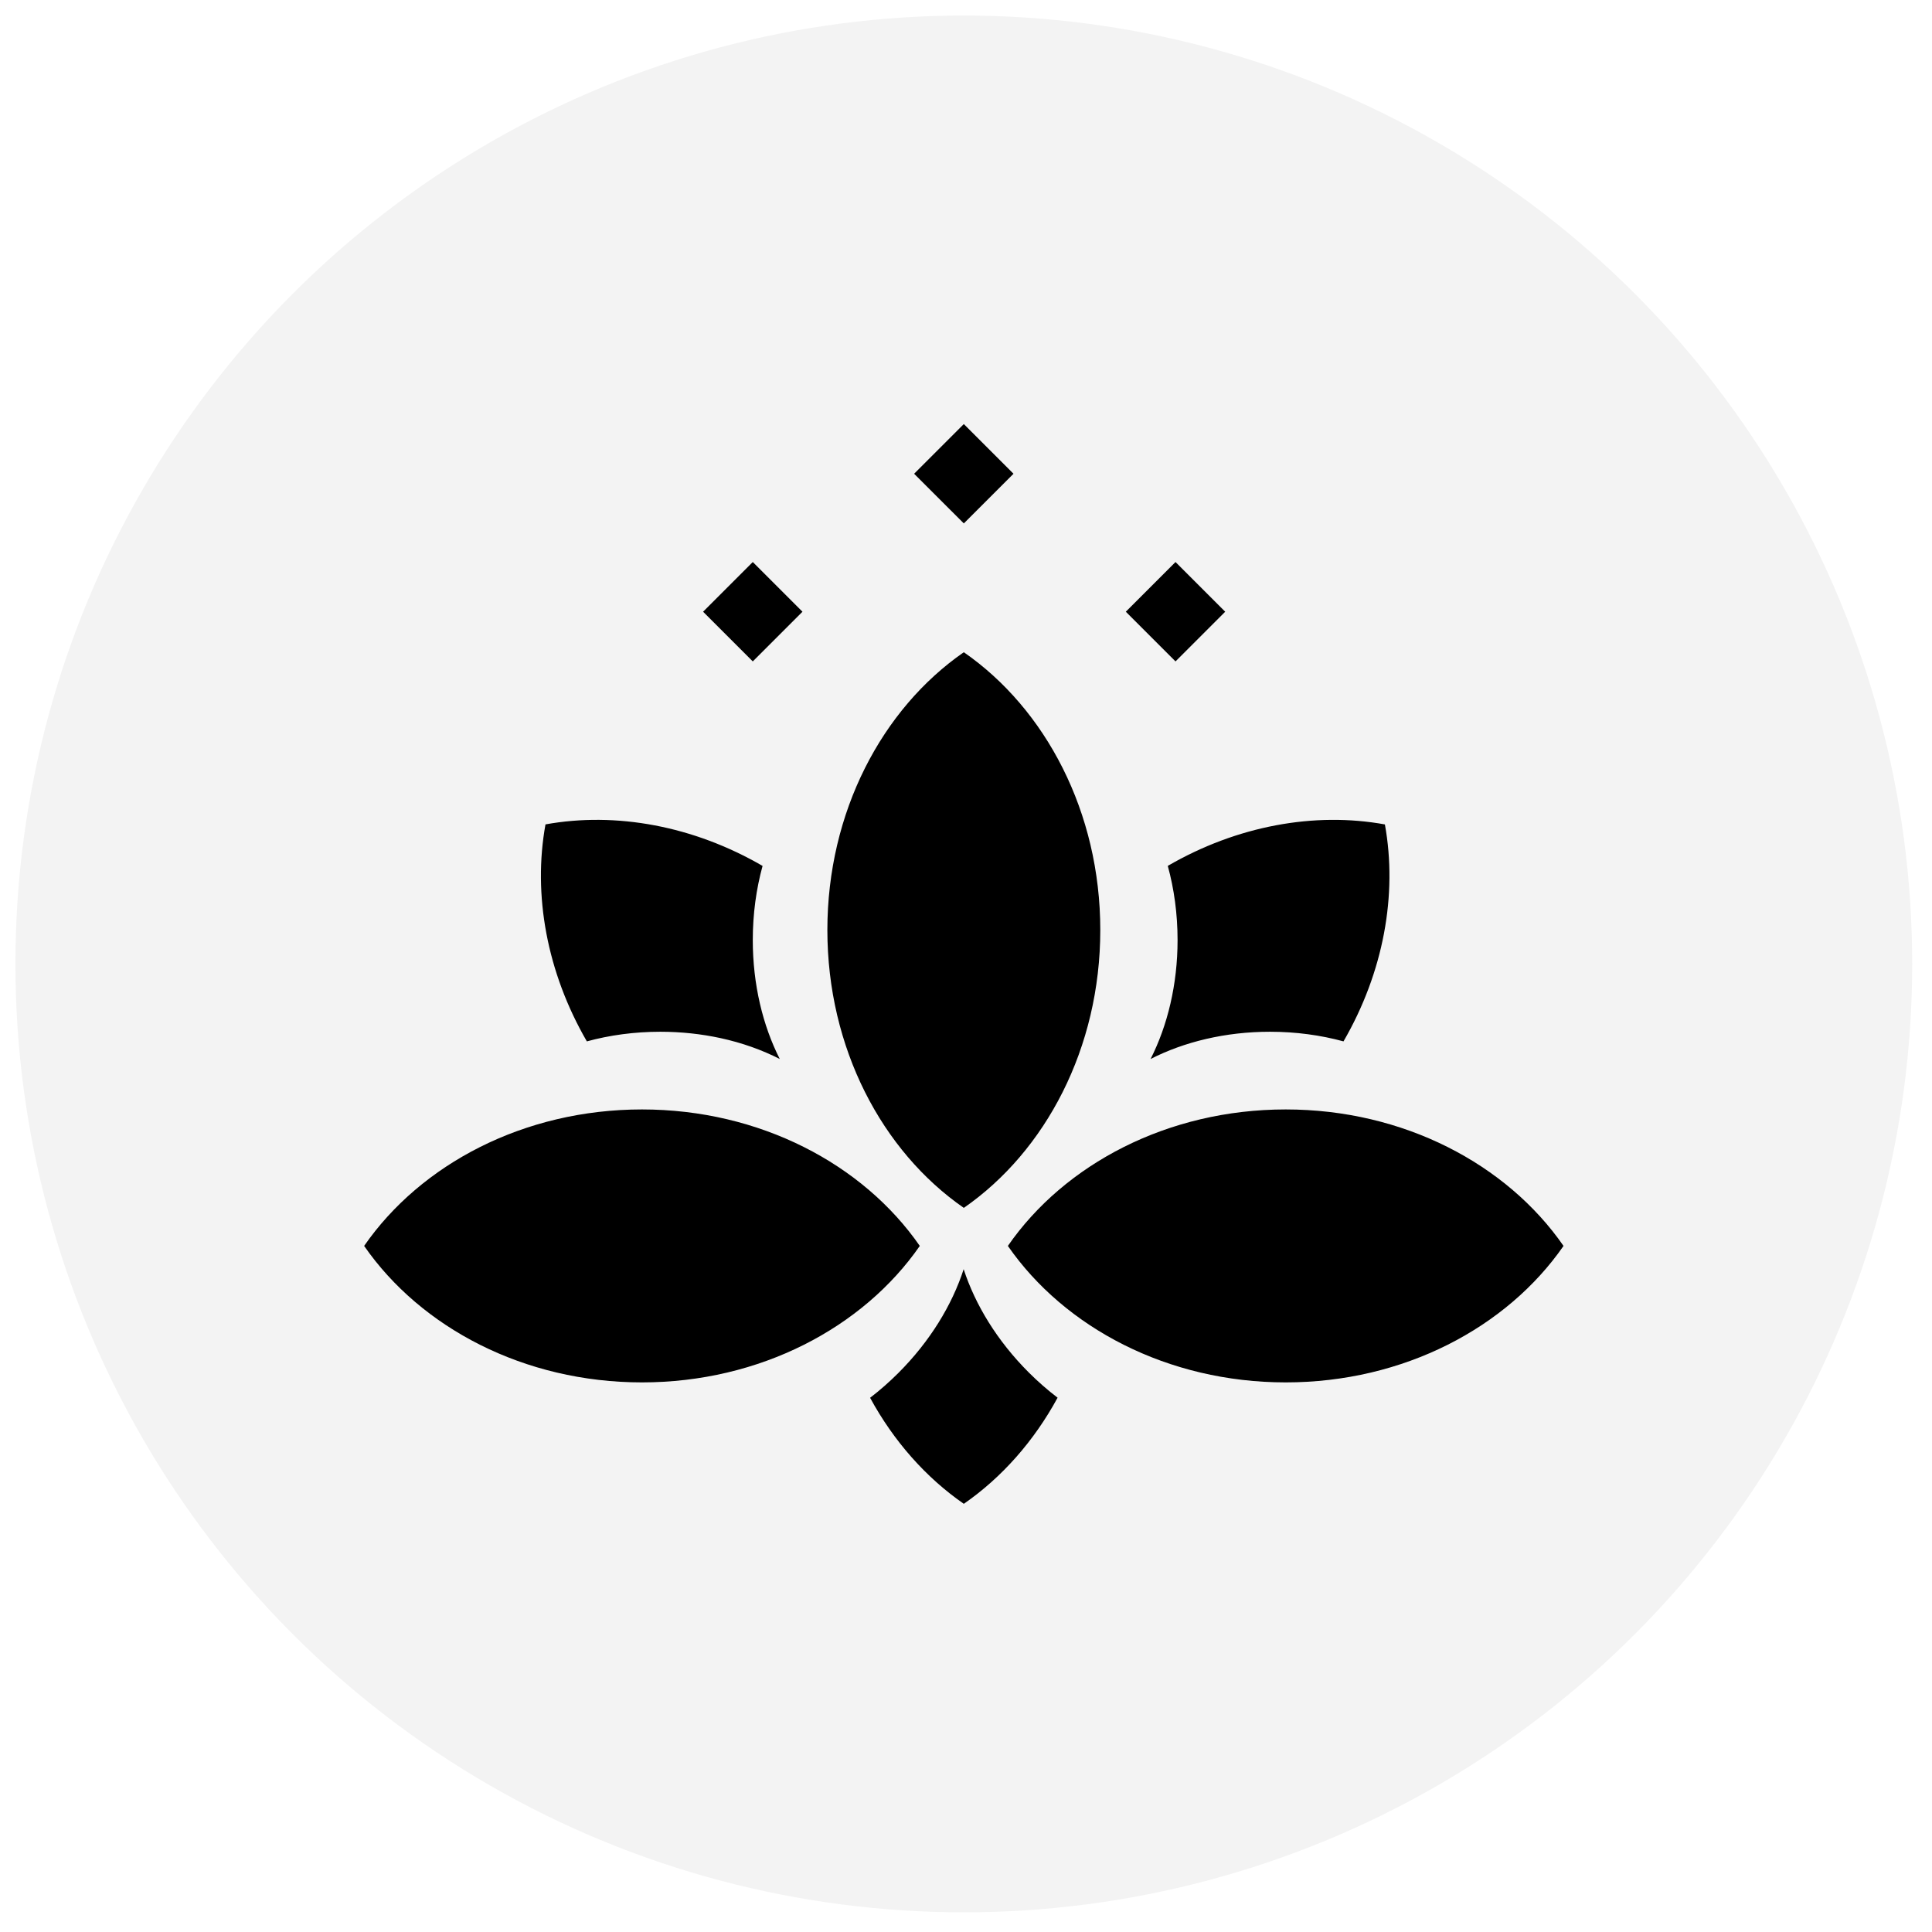
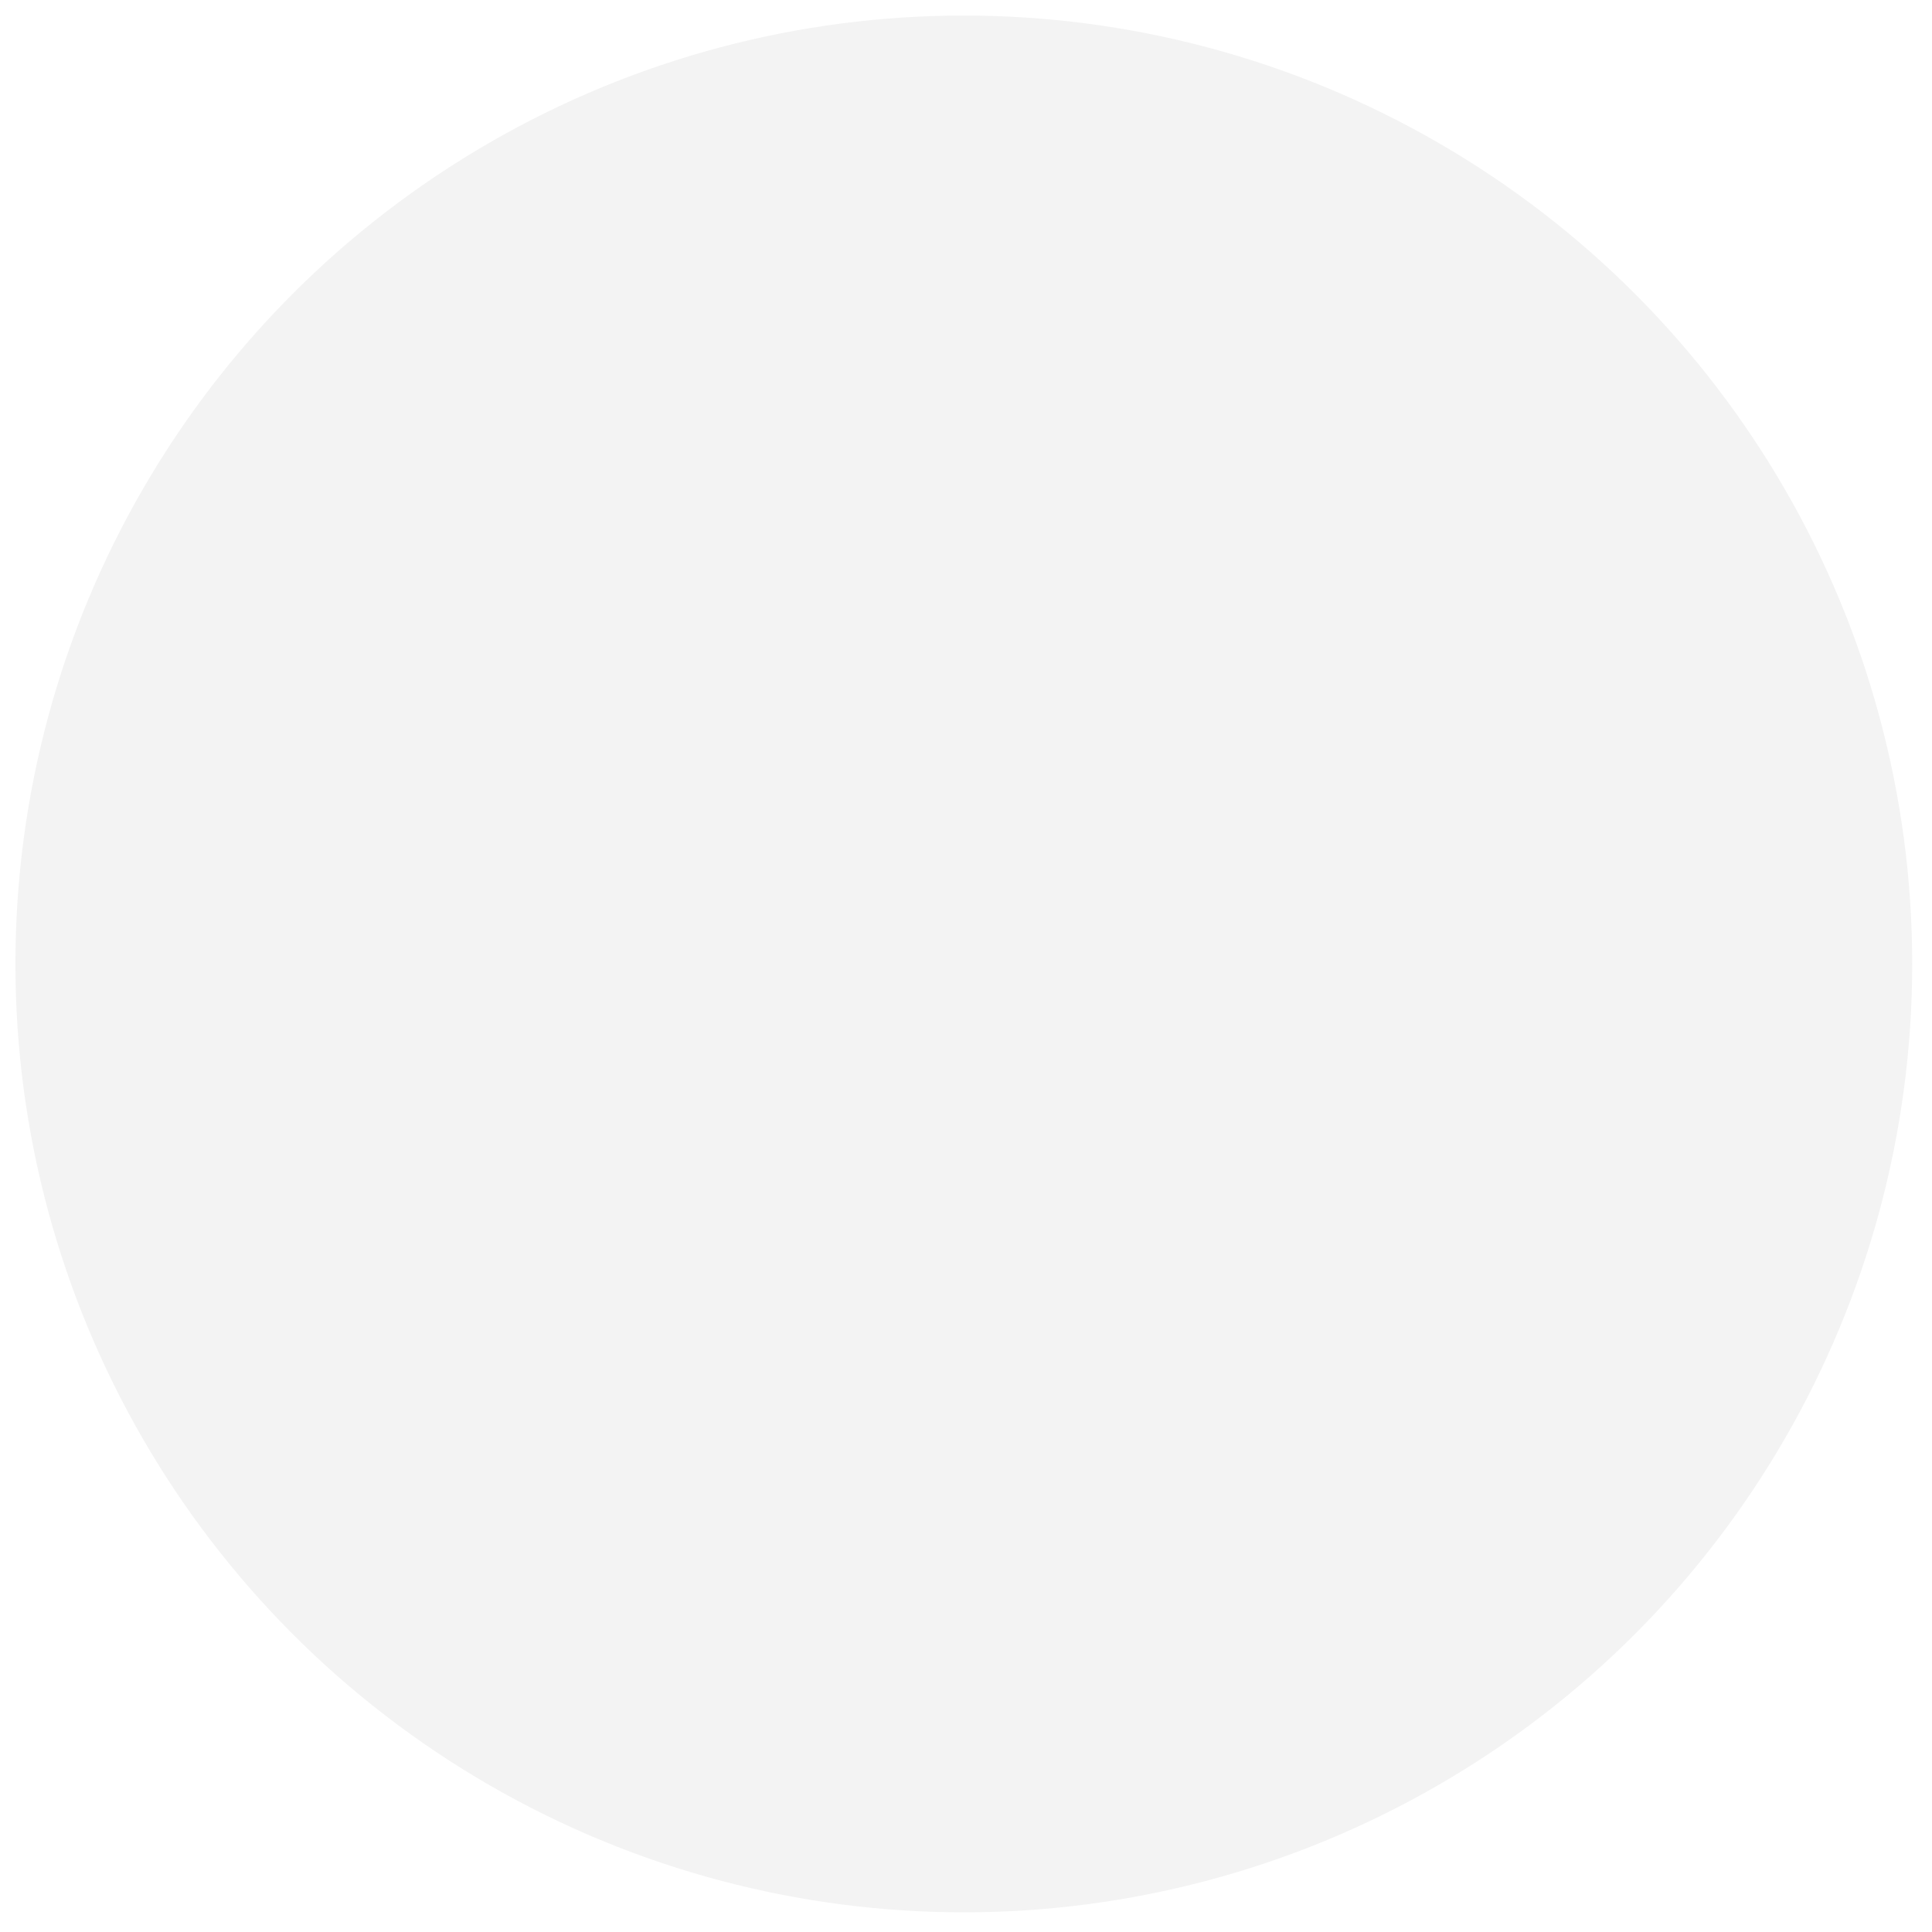
<svg xmlns="http://www.w3.org/2000/svg" width="61" height="61" viewBox="0 0 61 61" fill="none">
  <circle cx="30.431" cy="30.435" r="29.944" fill="black" fill-opacity="0.05" />
-   <path fill-rule="evenodd" clip-rule="evenodd" d="M30.431 13.389L32 14.958L30.431 16.526L28.862 14.958L30.431 13.389ZM30.431 38.137C33.013 36.348 34.74 33.089 34.74 29.364C34.74 25.641 33.013 22.382 30.431 20.593C27.849 22.382 26.123 25.641 26.123 29.364C26.123 33.089 27.849 36.348 30.431 38.137ZM31.822 39.338C33.611 41.919 36.87 43.647 40.594 43.647C44.318 43.647 47.577 41.919 49.366 39.338C47.577 36.756 44.318 35.029 40.594 35.029C36.87 35.029 33.611 36.756 31.822 39.338ZM20.269 43.647C16.545 43.647 13.286 41.919 11.497 39.338C13.286 36.756 16.545 35.029 20.269 35.029C23.993 35.029 27.252 36.756 29.041 39.338C27.252 41.919 23.993 43.647 20.269 43.647ZM38.684 19.314L37.115 17.745L35.546 19.314L37.115 20.883L38.684 19.314ZM23.768 17.745L25.337 19.314L23.768 20.883L22.199 19.314L23.768 17.745ZM17.223 26.029C19.447 25.626 21.896 26.075 24.077 27.34C23.878 28.064 23.768 28.855 23.768 29.681C23.768 31.084 24.085 32.382 24.62 33.436C24.059 33.15 23.43 32.925 22.751 32.777C22.15 32.647 21.512 32.576 20.849 32.576C20.031 32.576 19.248 32.684 18.529 32.88C17.267 30.701 16.819 28.253 17.223 26.029ZM36.871 27.339C39.051 26.074 41.501 25.626 43.726 26.03C44.129 28.252 43.682 30.7 42.419 32.88C41.7 32.684 40.917 32.576 40.099 32.576C38.688 32.576 37.385 32.896 36.328 33.436C36.863 32.382 37.18 31.084 37.18 29.681C37.18 28.854 37.07 28.064 36.871 27.339ZM30.431 47.481C31.632 46.649 32.649 45.498 33.392 44.13C33.077 43.89 32.772 43.623 32.479 43.331C31.486 42.338 30.792 41.197 30.426 40.073C30.061 41.202 29.364 42.35 28.367 43.347C28.08 43.634 27.78 43.897 27.472 44.133C28.215 45.5 29.231 46.649 30.431 47.481Z" fill="black" />
</svg>